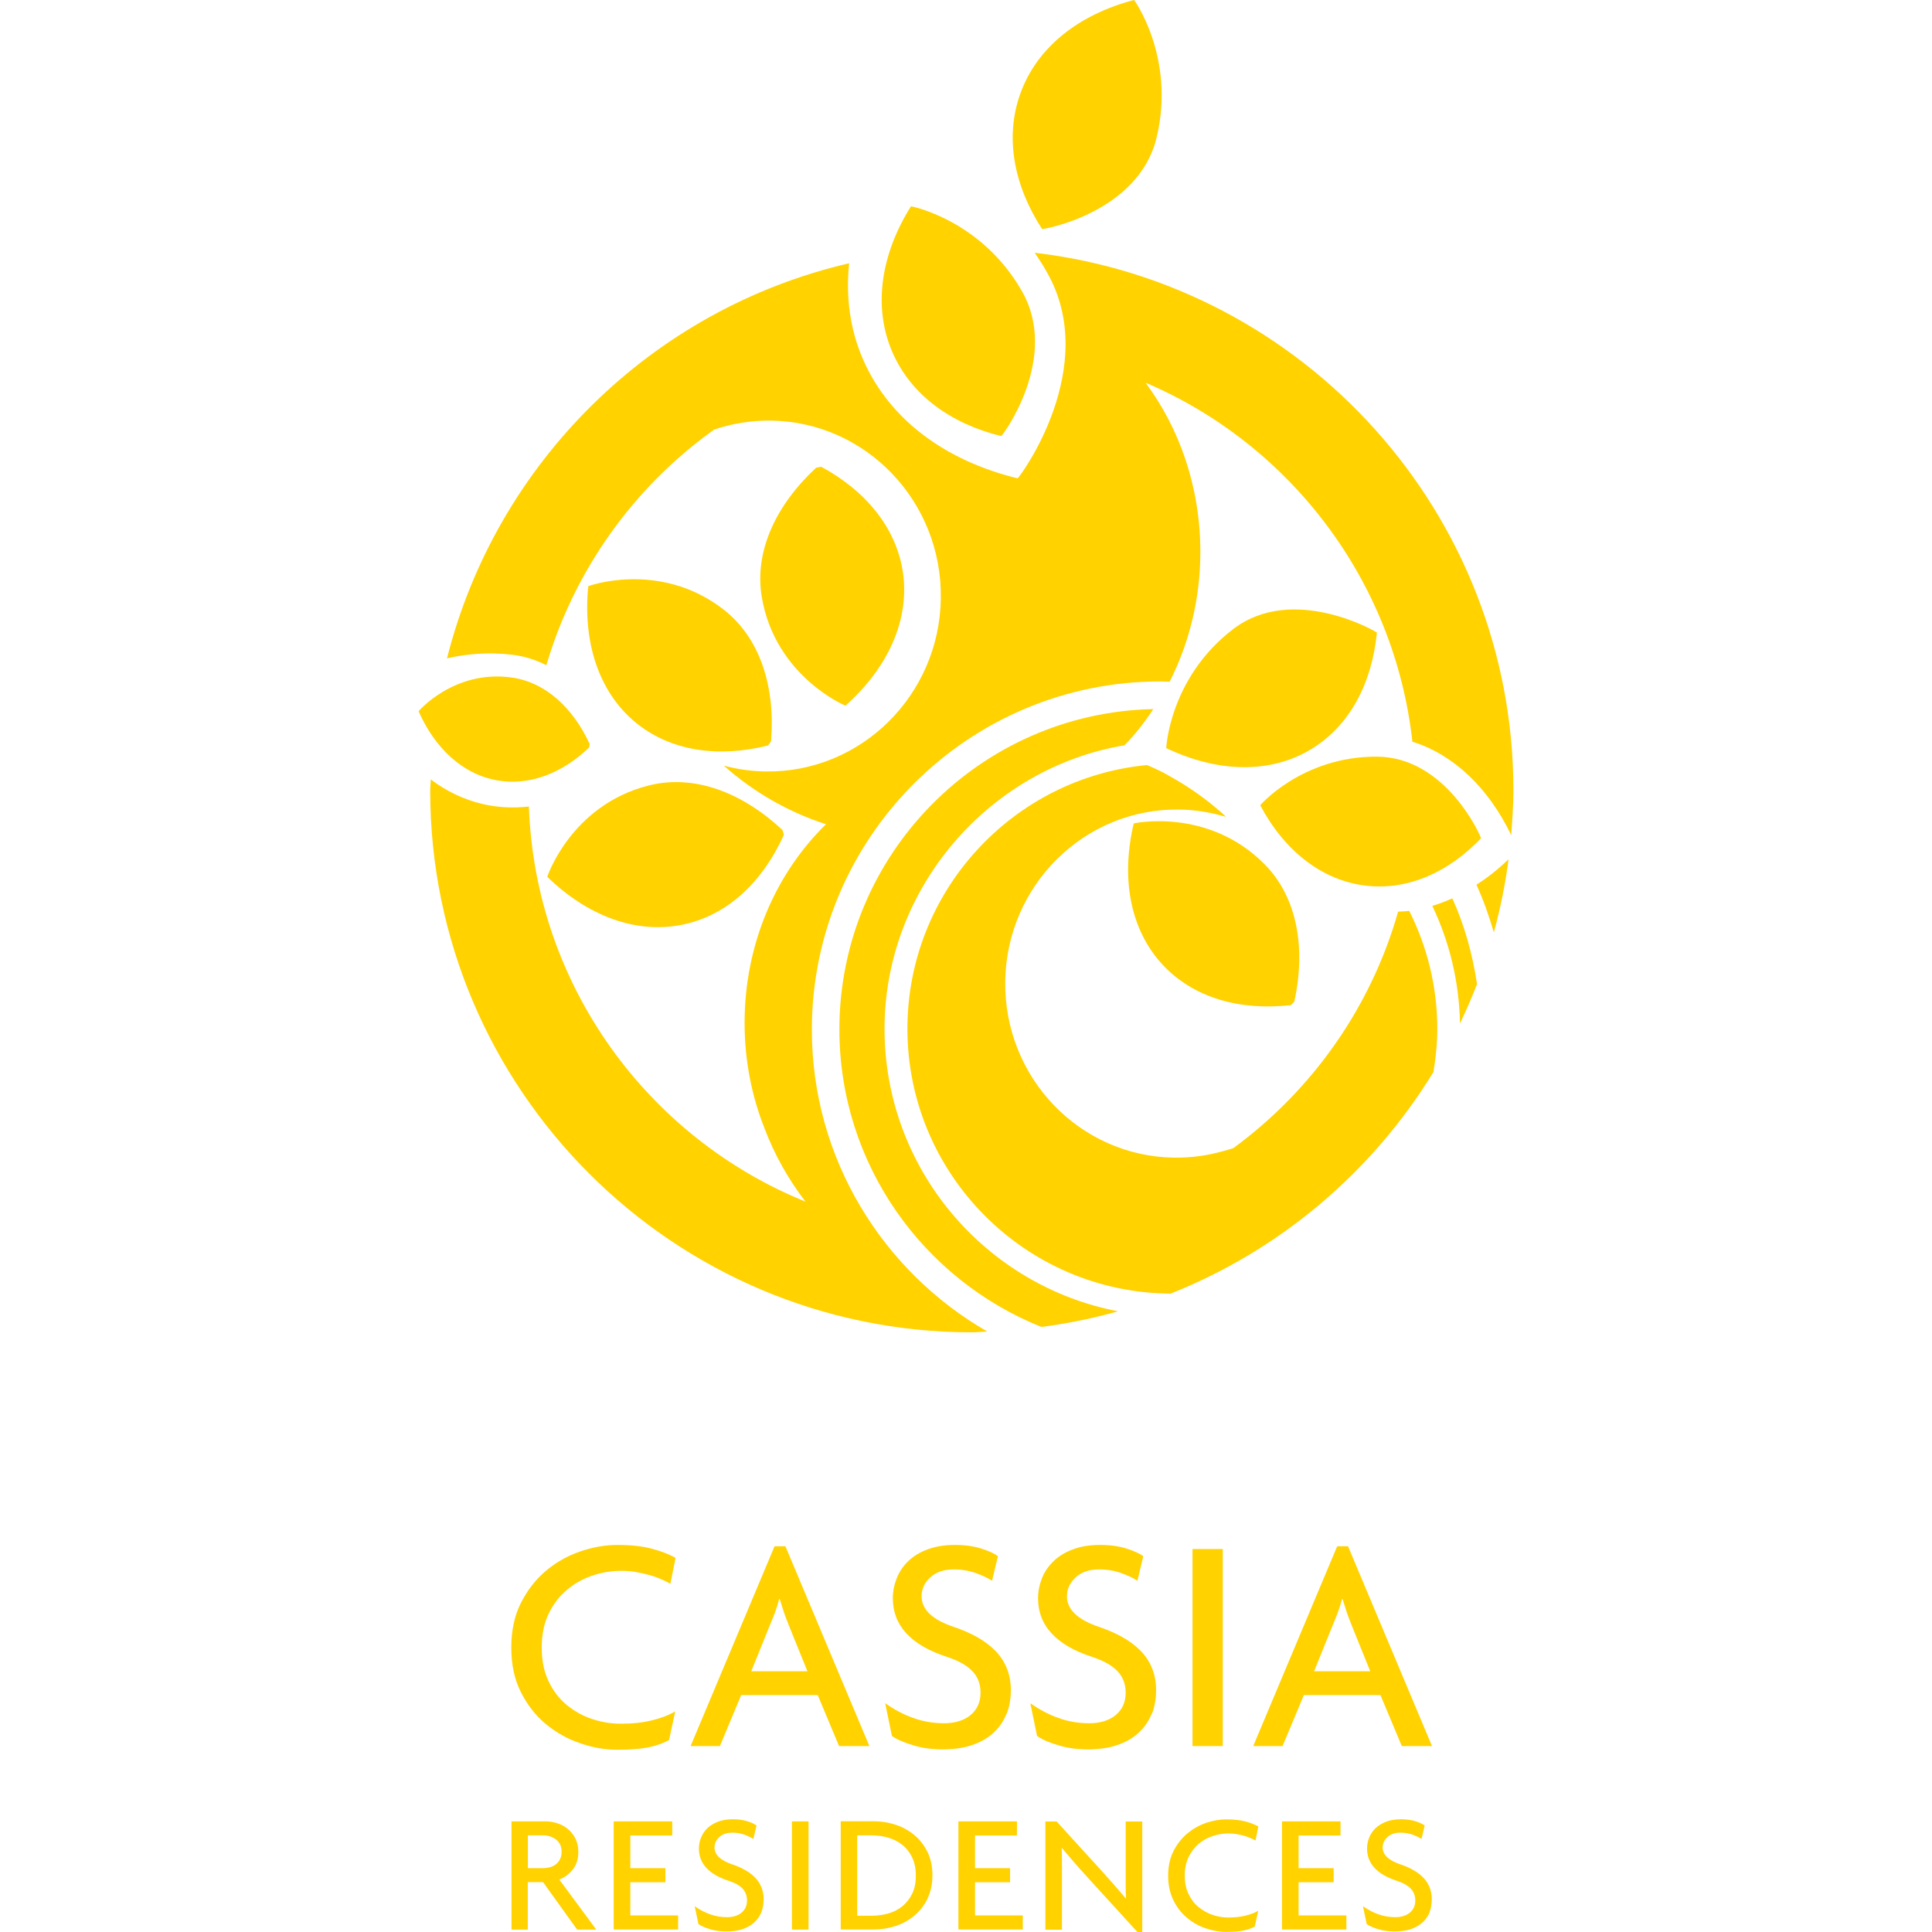
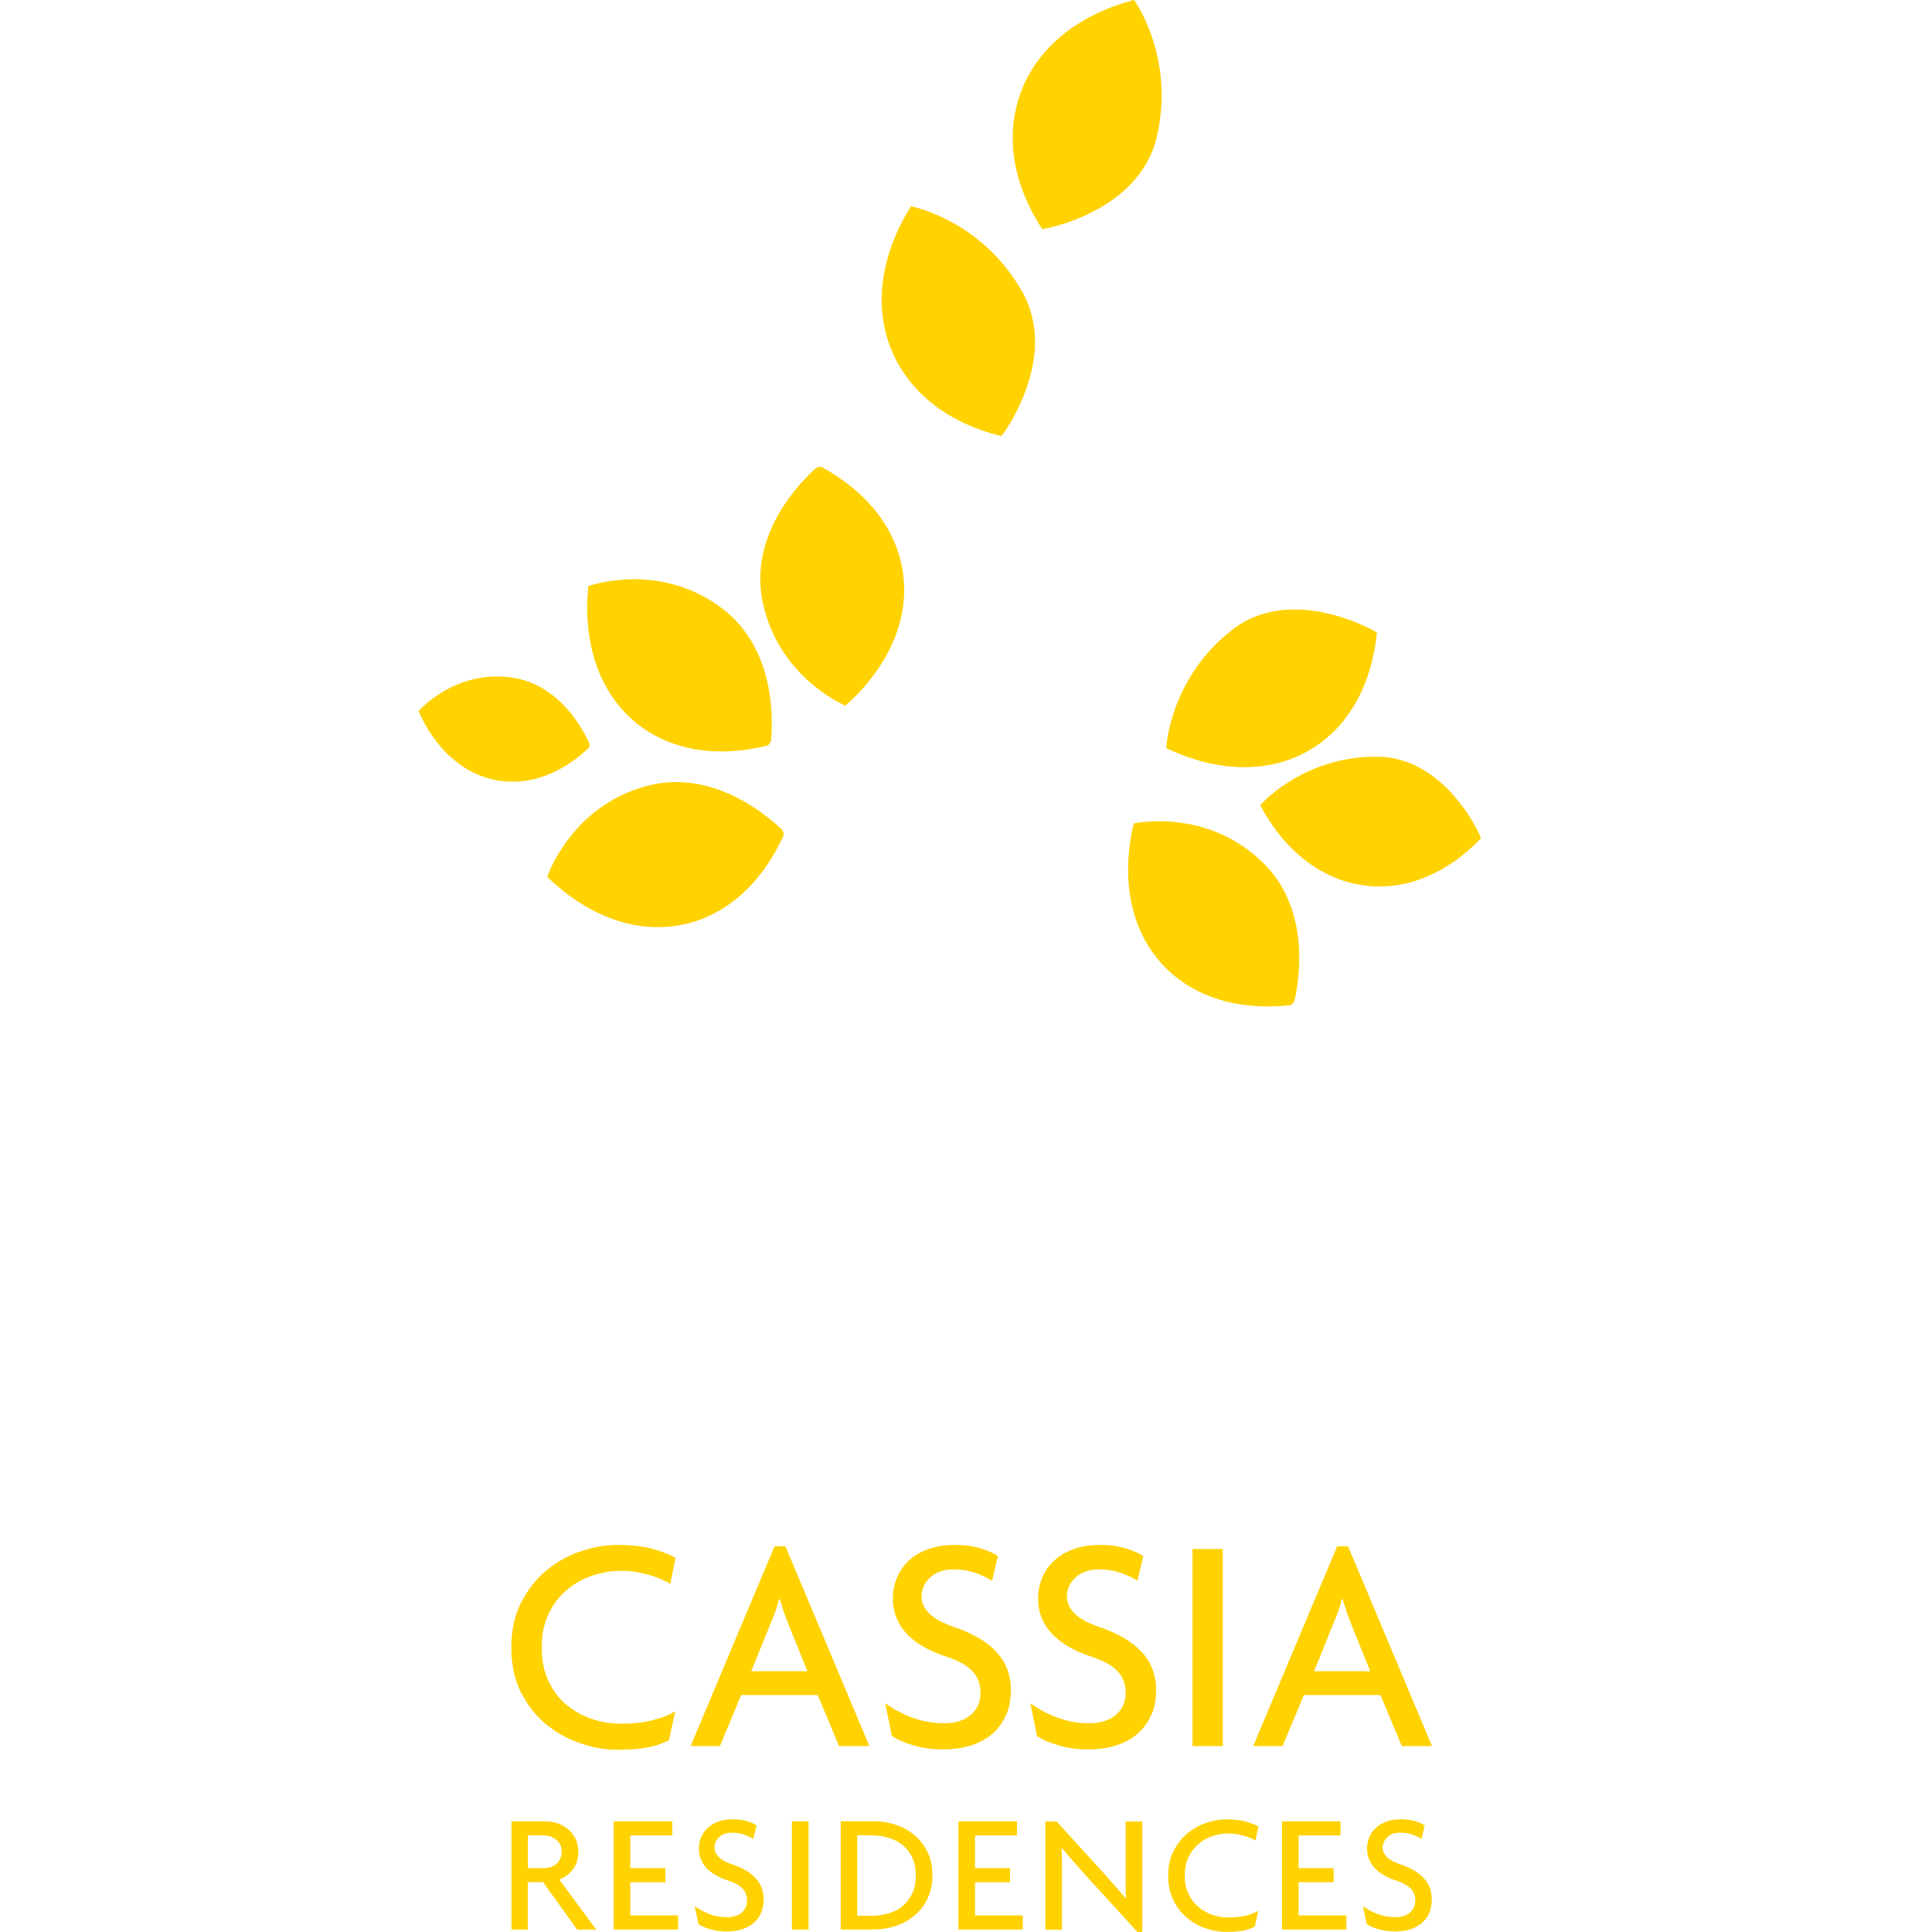
<svg xmlns="http://www.w3.org/2000/svg" id="Layer_1" viewBox="0 0 98.97 174.65" width="150" height="150">
  <defs>
    <style>
      .cls-1 {
        fill: #ffd200;
      }
    </style>
  </defs>
  <g>
-     <path class="cls-1" d="M98.77,75.47c.1-1.33.2-2.67.2-4.02,0-25.07-18.95-45.77-43.28-48.6.39.55.76,1.13,1.11,1.76,4.91,8.58-2.46,18.54-2.65,18.63-6.42-1.56-11.56-5.24-13.96-10.72-1.21-2.76-1.58-5.72-1.27-8.72C21.11,27.93,7.03,41.81,2.57,59.51c1.73-.39,3.7-.59,5.93-.32,1.13.14,2.13.48,3.05.94,2.54-8.61,7.88-16.03,14.99-21.17.03-.01.06-.02.09-.03v-.07c1.64-.56,3.39-.86,5.22-.84,8.61.12,15.49,7.32,15.36,16.08-.13,8.76-7.22,15.76-15.83,15.64-1.31-.02-2.58-.2-3.79-.53,2.65,2.36,5.78,4.18,9.24,5.3-4.51,4.4-7.36,10.81-7.36,17.97,0,3.37.64,6.58,1.79,9.49.91,2.41,2.17,4.65,3.72,6.66-14.26-5.79-24.43-19.55-25.01-35.72-1.38.15-2.77.1-4.15-.22-1.74-.41-3.32-1.17-4.72-2.23,0,.34-.05.67-.05,1.01,0,27,21.97,48.97,48.97,48.97.47,0,.92-.06,1.39-.07-9.45-5.44-15.86-15.63-15.86-27.29,0-17.36,14.13-31.48,31.49-31.48.28,0,.57.02.85.03,1.76-3.48,2.78-7.47,2.78-11.73,0-5.82-1.86-11.15-4.96-15.31,13.03,5.56,22.51,17.84,24.13,32.46,3.67,1.14,6.86,4.12,8.94,8.46M98.46,77.74c-.91.88-1.85,1.61-2.83,2.24.63,1.38,1.14,2.83,1.57,4.31.59-2.16,1.04-4.36,1.33-6.61l-.07.06ZM93.45,81.21c-.6.27-1.2.5-1.81.68,1.54,3.23,2.43,6.83,2.5,10.63.56-1.17,1.07-2.35,1.54-3.56-.4-2.72-1.14-5.33-2.23-7.75M56.33,119.95c2.36-.31,4.66-.78,6.9-1.41-12-2.3-21.11-12.87-21.11-25.54s9.41-23.57,21.7-25.63c.34-.37.69-.73,1.01-1.12.57-.68,1.09-1.4,1.59-2.15-15.7.33-28.38,13.17-28.38,28.95,0,12.2,7.59,22.64,18.28,26.91M92.09,93c0-3.83-.93-7.45-2.54-10.66-.33.05-.67.05-1,.07-2.47,8.68-7.79,16.17-14.9,21.38-.34.11-.68.21-1.03.3-1.37.38-2.83.58-4.32.56-8.56-.12-15.39-7.26-15.27-15.95.13-8.69,7.17-15.64,15.73-15.52,1.37.02,2.68.23,3.94.58.1.03.2.05.29.07-1.57-1.45-3.32-2.7-5.21-3.73-.01,0-.02-.02-.03-.02-.48-.29-1.18-.61-1.9-.92-12.14,1.16-21.66,11.41-21.66,23.84,0,13.15,10.66,23.86,23.79,23.94,9.93-3.94,18.24-11.02,23.76-20.03.21-1.28.35-2.58.35-3.91" />
    <path class="cls-1" d="M11.64,79.27c3.61,3.51,8.05,5.23,12.35,4.29,4-.87,7.14-3.89,9.03-8.09-.03-.15-.07-.3-.13-.44-3.56-3.33-7.9-5.07-12.06-4.03-7.12,1.78-9.26,8.41-9.19,8.26" />
    <path class="cls-1" d="M15.34,52.98c-.5,5.01.9,9.55,4.3,12.35,3.17,2.59,7.48,3.18,11.95,2.06.09-.12.18-.24.27-.37.4-4.86-.94-9.34-4.33-11.95-5.82-4.48-12.34-2.04-12.18-2.08" />
    <path class="cls-1" d="M38.59,63.79c3.76-3.35,5.81-7.64,5.2-12-.58-4.05-3.35-7.41-7.4-9.6-.15.03-.3.06-.45.09-3.57,3.31-5.63,7.5-4.91,11.73,1.25,7.23,7.7,9.85,7.56,9.78" />
    <path class="cls-1" d="M64.68,0c-4.92,1.28-8.77,4.22-10.29,8.48-1.42,3.96-.56,8.32,1.97,12.22.14.05,8.72-1.49,10.35-8.25C68.48,5.13,64.59-.14,64.68,0" />
    <path class="cls-1" d="M64.65,74.43c-1.16,4.9-.37,9.59,2.64,12.81,2.8,2.99,7,4.14,11.57,3.62.11-.11.21-.22.31-.33,1.03-4.76.31-9.38-2.71-12.42-5.18-5.21-11.97-3.65-11.8-3.67" />
    <path class="cls-1" d="M67.59,67.63c4.55,2.17,9.3,2.38,13.07.11,3.51-2.11,5.52-5.97,5.97-10.55-.09-.12-7.59-4.43-12.98-.33-5.84,4.45-6.08,10.93-6.06,10.77" />
    <path class="cls-1" d="M76.08,72.79c2.15,4.06,5.55,6.83,9.62,7.28,3.78.42,7.44-1.25,10.34-4.29.01-.14-3.14-7.36-9.43-7.38-6.82-.02-10.64,4.51-10.53,4.4" />
    <path class="cls-1" d="M44.51,18.65c-2.7,4.3-3.48,9.09-1.66,13.23,1.69,3.85,5.3,6.44,9.82,7.54.14-.06,5.32-7.07,1.87-13.1-3.74-6.55-10.19-7.71-10.02-7.67" />
    <path class="cls-1" d="M0,64.3c1.48,3.34,3.99,5.71,7.14,6.25,2.93.5,5.86-.67,8.28-2.98.02-.11.03-.22.04-.33-1.49-3.21-3.94-5.55-7.02-5.99C3.16,60.5-.08,64.38,0,64.3" />
  </g>
  <g>
    <path class="cls-1" d="M22.77,143.18c-.22-.13-.49-.27-.81-.41-.32-.14-.67-.27-1.06-.38-.39-.11-.81-.2-1.24-.28-.44-.08-.89-.11-1.35-.11-.88,0-1.74.14-2.6.43-.86.29-1.63.72-2.3,1.29-.68.57-1.23,1.28-1.65,2.15-.42.87-.63,1.88-.63,3.06s.2,2.16.61,3.03c.41.87.95,1.58,1.63,2.15.68.56,1.45,1,2.3,1.28.86.29,1.73.43,2.62.43,1.06,0,2-.1,2.83-.31.83-.2,1.52-.47,2.08-.81l-.56,2.6c-.56.3-1.19.52-1.88.66-.7.14-1.62.21-2.78.21s-2.25-.19-3.39-.59c-1.14-.39-2.18-.97-3.1-1.74-.92-.77-1.67-1.73-2.25-2.89-.58-1.15-.86-2.49-.86-4.02s.29-2.89.88-4.05c.59-1.15,1.34-2.12,2.26-2.89.92-.77,1.95-1.35,3.08-1.74,1.14-.39,2.26-.59,3.38-.59,1.23,0,2.28.11,3.14.35.87.23,1.57.51,2.11.82l-.47,2.34Z" />
    <path class="cls-1" d="M33.4,146.73c-.13-.3-.26-.64-.39-1.03-.13-.39-.25-.77-.36-1.14h-.06c-.09.37-.21.75-.35,1.14-.14.39-.28.73-.41,1.03l-1.76,4.35h5.08l-1.76-4.35ZM38.01,157.84l-1.93-4.61h-6.92l-1.92,4.61h-2.65l7.59-18.06h.98l7.59,18.06h-2.74Z" />
    <path class="cls-1" d="M53.13,154.96c-.26.65-.65,1.21-1.17,1.69-.52.48-1.16.84-1.92,1.1-.76.26-1.65.39-2.65.39s-1.86-.12-2.68-.37c-.82-.24-1.46-.52-1.92-.84l-.61-2.96c.85.6,1.72,1.05,2.59,1.35.87.31,1.79.46,2.75.46s1.8-.25,2.39-.75c.59-.5.89-1.17.89-2.01,0-.78-.24-1.43-.74-1.95-.49-.52-1.27-.96-2.35-1.31-1.59-.52-2.8-1.22-3.62-2.11-.81-.88-1.22-1.94-1.22-3.17,0-.62.12-1.21.35-1.8.23-.59.58-1.1,1.04-1.55.46-.45,1.05-.81,1.76-1.07.71-.27,1.53-.4,2.48-.4.89,0,1.68.11,2.37.33.69.22,1.19.45,1.5.69l-.53,2.22c-.32-.22-.79-.45-1.42-.68-.63-.23-1.31-.35-2.03-.35-.91,0-1.62.24-2.14.73-.52.48-.78,1.05-.78,1.7,0,1.19.96,2.11,2.88,2.76.78.26,1.49.57,2.12.92.63.35,1.18.76,1.63,1.21.46.46.81.98,1.06,1.58.25.6.38,1.26.38,2.01,0,.8-.13,1.53-.39,2.18" />
    <path class="cls-1" d="M66.25,154.96c-.26.65-.65,1.21-1.17,1.69-.52.48-1.16.84-1.92,1.1-.76.26-1.65.39-2.65.39s-1.86-.12-2.68-.37c-.82-.24-1.46-.52-1.92-.84l-.61-2.96c.85.6,1.72,1.05,2.59,1.35.87.31,1.79.46,2.75.46s1.8-.25,2.39-.75c.59-.5.89-1.17.89-2.01,0-.78-.25-1.43-.74-1.95-.49-.52-1.28-.96-2.35-1.31-1.59-.52-2.8-1.22-3.61-2.11-.82-.88-1.22-1.94-1.22-3.17,0-.62.12-1.21.35-1.8.23-.59.58-1.1,1.05-1.55.46-.45,1.05-.81,1.75-1.07.71-.27,1.53-.4,2.48-.4.89,0,1.68.11,2.37.33.69.22,1.19.45,1.51.69l-.53,2.22c-.31-.22-.79-.45-1.42-.68-.63-.23-1.31-.35-2.03-.35-.91,0-1.62.24-2.14.73-.52.48-.78,1.05-.78,1.7,0,1.19.96,2.11,2.87,2.76.78.26,1.49.57,2.12.92.63.35,1.18.76,1.63,1.21.46.46.81.98,1.06,1.58.25.6.38,1.26.38,2.01,0,.8-.13,1.53-.39,2.18" />
    <rect class="cls-1" x="69.96" y="140.03" width="2.74" height="17.81" />
    <path class="cls-1" d="M84.28,146.73c-.13-.3-.26-.64-.39-1.03-.13-.39-.25-.77-.36-1.14h-.06c-.09.37-.21.75-.35,1.14-.14.39-.28.73-.41,1.03l-1.76,4.35h5.08l-1.76-4.35ZM88.88,157.84l-1.93-4.61h-6.92l-1.93,4.61h-2.65l7.59-18.06h.98l7.59,18.06h-2.73Z" />
  </g>
  <g>
    <path class="cls-1" d="M14.33,174.43l-3.08-4.29h-1.38v4.29h-1.47v-9.78h3.1c.35,0,.69.06,1.04.17.35.11.66.28.94.51.28.23.51.51.69.86.18.35.27.75.27,1.21,0,.65-.17,1.19-.5,1.6s-.74.72-1.22.91l3.34,4.52h-1.73ZM12.79,166.74c-.09-.18-.22-.34-.38-.46-.16-.12-.34-.21-.54-.28-.2-.06-.41-.09-.63-.09h-1.36v2.97h1.36c.21,0,.42-.03.63-.08.2-.06.39-.15.54-.27.16-.12.28-.28.38-.47.09-.19.14-.41.14-.67s-.05-.47-.14-.66Z" />
    <path class="cls-1" d="M17.64,174.43v-9.78h5.29v1.27h-3.79v2.96h3.17v1.27h-3.17v3h4.32v1.27h-5.83Z" />
    <path class="cls-1" d="M30.99,172.85c-.14.36-.36.67-.64.93-.29.26-.64.46-1.06.61-.42.14-.9.21-1.46.21s-1.02-.07-1.47-.2c-.45-.13-.8-.29-1.06-.46l-.34-1.62c.47.33.94.58,1.42.74.48.17.98.25,1.51.25s.99-.14,1.31-.41c.33-.28.49-.64.49-1.1,0-.43-.14-.79-.4-1.07-.27-.29-.7-.53-1.29-.72-.88-.29-1.54-.67-1.99-1.16-.45-.49-.67-1.07-.67-1.74,0-.34.06-.67.19-.99.13-.32.32-.61.57-.85.26-.25.58-.44.96-.59.39-.15.84-.22,1.36-.22.49,0,.92.06,1.3.18.38.12.65.25.83.38l-.29,1.22c-.17-.12-.43-.25-.78-.38-.35-.13-.72-.19-1.12-.19-.5,0-.89.13-1.18.4-.29.27-.43.58-.43.94,0,.65.53,1.16,1.58,1.52.43.14.82.31,1.17.51.35.19.65.42.9.67s.44.54.58.87c.14.33.21.69.21,1.1,0,.44-.07.84-.21,1.2Z" />
    <path class="cls-1" d="M33.75,174.43v-9.78h1.5v9.78h-1.5Z" />
    <path class="cls-1" d="M46.01,171.63c-.3.61-.69,1.12-1.18,1.53s-1.05.73-1.69.94c-.63.21-1.29.32-1.98.32h-3v-9.78h3c.68,0,1.34.11,1.98.32s1.2.53,1.69.94.88.92,1.18,1.53c.3.61.44,1.31.44,2.09s-.15,1.48-.44,2.09ZM44.63,167.93c-.21-.45-.5-.83-.87-1.13-.36-.3-.79-.52-1.28-.67-.49-.15-1.01-.22-1.56-.22h-1.27v7.27h1.27c.55,0,1.07-.07,1.56-.21.49-.14.92-.37,1.28-.67s.65-.68.87-1.13.32-.99.32-1.62-.11-1.16-.32-1.62Z" />
    <path class="cls-1" d="M48.8,174.43v-9.78h5.29v1.27h-3.79v2.96h3.17v1.27h-3.17v3h4.32v1.27h-5.83Z" />
    <path class="cls-1" d="M64.98,174.65l-4.57-5.01c-.37-.4-.75-.83-1.15-1.29-.4-.46-.76-.89-1.1-1.29l-.03.02c.02.45.03.88.03,1.29v6.07h-1.5v-9.78h1.02l4.19,4.6c.14.15.3.33.47.53.17.2.35.4.54.61.18.2.36.41.54.62.18.21.34.41.5.59l.03-.02c-.02-.38-.03-.77-.03-1.17v-5.76h1.5v10h-.44Z" />
    <path class="cls-1" d="M75.65,166.38c-.12-.07-.27-.15-.45-.22-.17-.08-.37-.15-.58-.21s-.44-.11-.68-.15c-.24-.04-.49-.06-.74-.06-.48,0-.96.08-1.43.24-.47.16-.89.39-1.26.71-.37.31-.67.71-.9,1.18-.23.48-.35,1.03-.35,1.68s.11,1.19.34,1.66c.22.47.52.87.9,1.18s.79.55,1.26.71.95.24,1.44.24c.58,0,1.1-.06,1.56-.17.45-.11.84-.26,1.14-.44l-.31,1.43c-.31.16-.65.28-1.04.36-.38.08-.89.12-1.53.12s-1.23-.11-1.86-.32c-.63-.21-1.2-.53-1.7-.96-.51-.42-.92-.95-1.23-1.59s-.47-1.37-.47-2.21.16-1.59.48-2.22c.32-.63.74-1.16,1.24-1.59.51-.42,1.07-.74,1.69-.96.62-.21,1.24-.32,1.85-.32.67,0,1.25.06,1.73.19s.86.28,1.16.45l-.26,1.29Z" />
    <path class="cls-1" d="M78.05,174.43v-9.78h5.29v1.27h-3.79v2.96h3.17v1.27h-3.17v3h4.32v1.27h-5.83Z" />
    <path class="cls-1" d="M91.4,172.85c-.14.36-.36.67-.64.93-.29.26-.64.46-1.06.61-.42.14-.9.21-1.46.21s-1.02-.07-1.47-.2c-.45-.13-.8-.29-1.06-.46l-.34-1.62c.47.33.94.58,1.42.74.48.17.98.25,1.51.25s.99-.14,1.31-.41c.33-.28.49-.64.49-1.1,0-.43-.14-.79-.41-1.07s-.7-.53-1.29-.72c-.88-.29-1.54-.67-1.99-1.16-.45-.49-.67-1.07-.67-1.74,0-.34.06-.67.19-.99.13-.32.32-.61.57-.85s.58-.44.96-.59c.39-.15.84-.22,1.36-.22.49,0,.92.06,1.3.18.38.12.65.25.83.38l-.29,1.22c-.17-.12-.43-.25-.78-.38-.35-.13-.72-.19-1.12-.19-.5,0-.89.13-1.18.4-.29.27-.43.58-.43.94,0,.65.53,1.16,1.58,1.52.43.14.82.31,1.17.51.35.19.65.42.9.67.25.25.44.54.58.87.14.33.21.69.21,1.1,0,.44-.07.84-.21,1.2Z" />
  </g>
</svg>